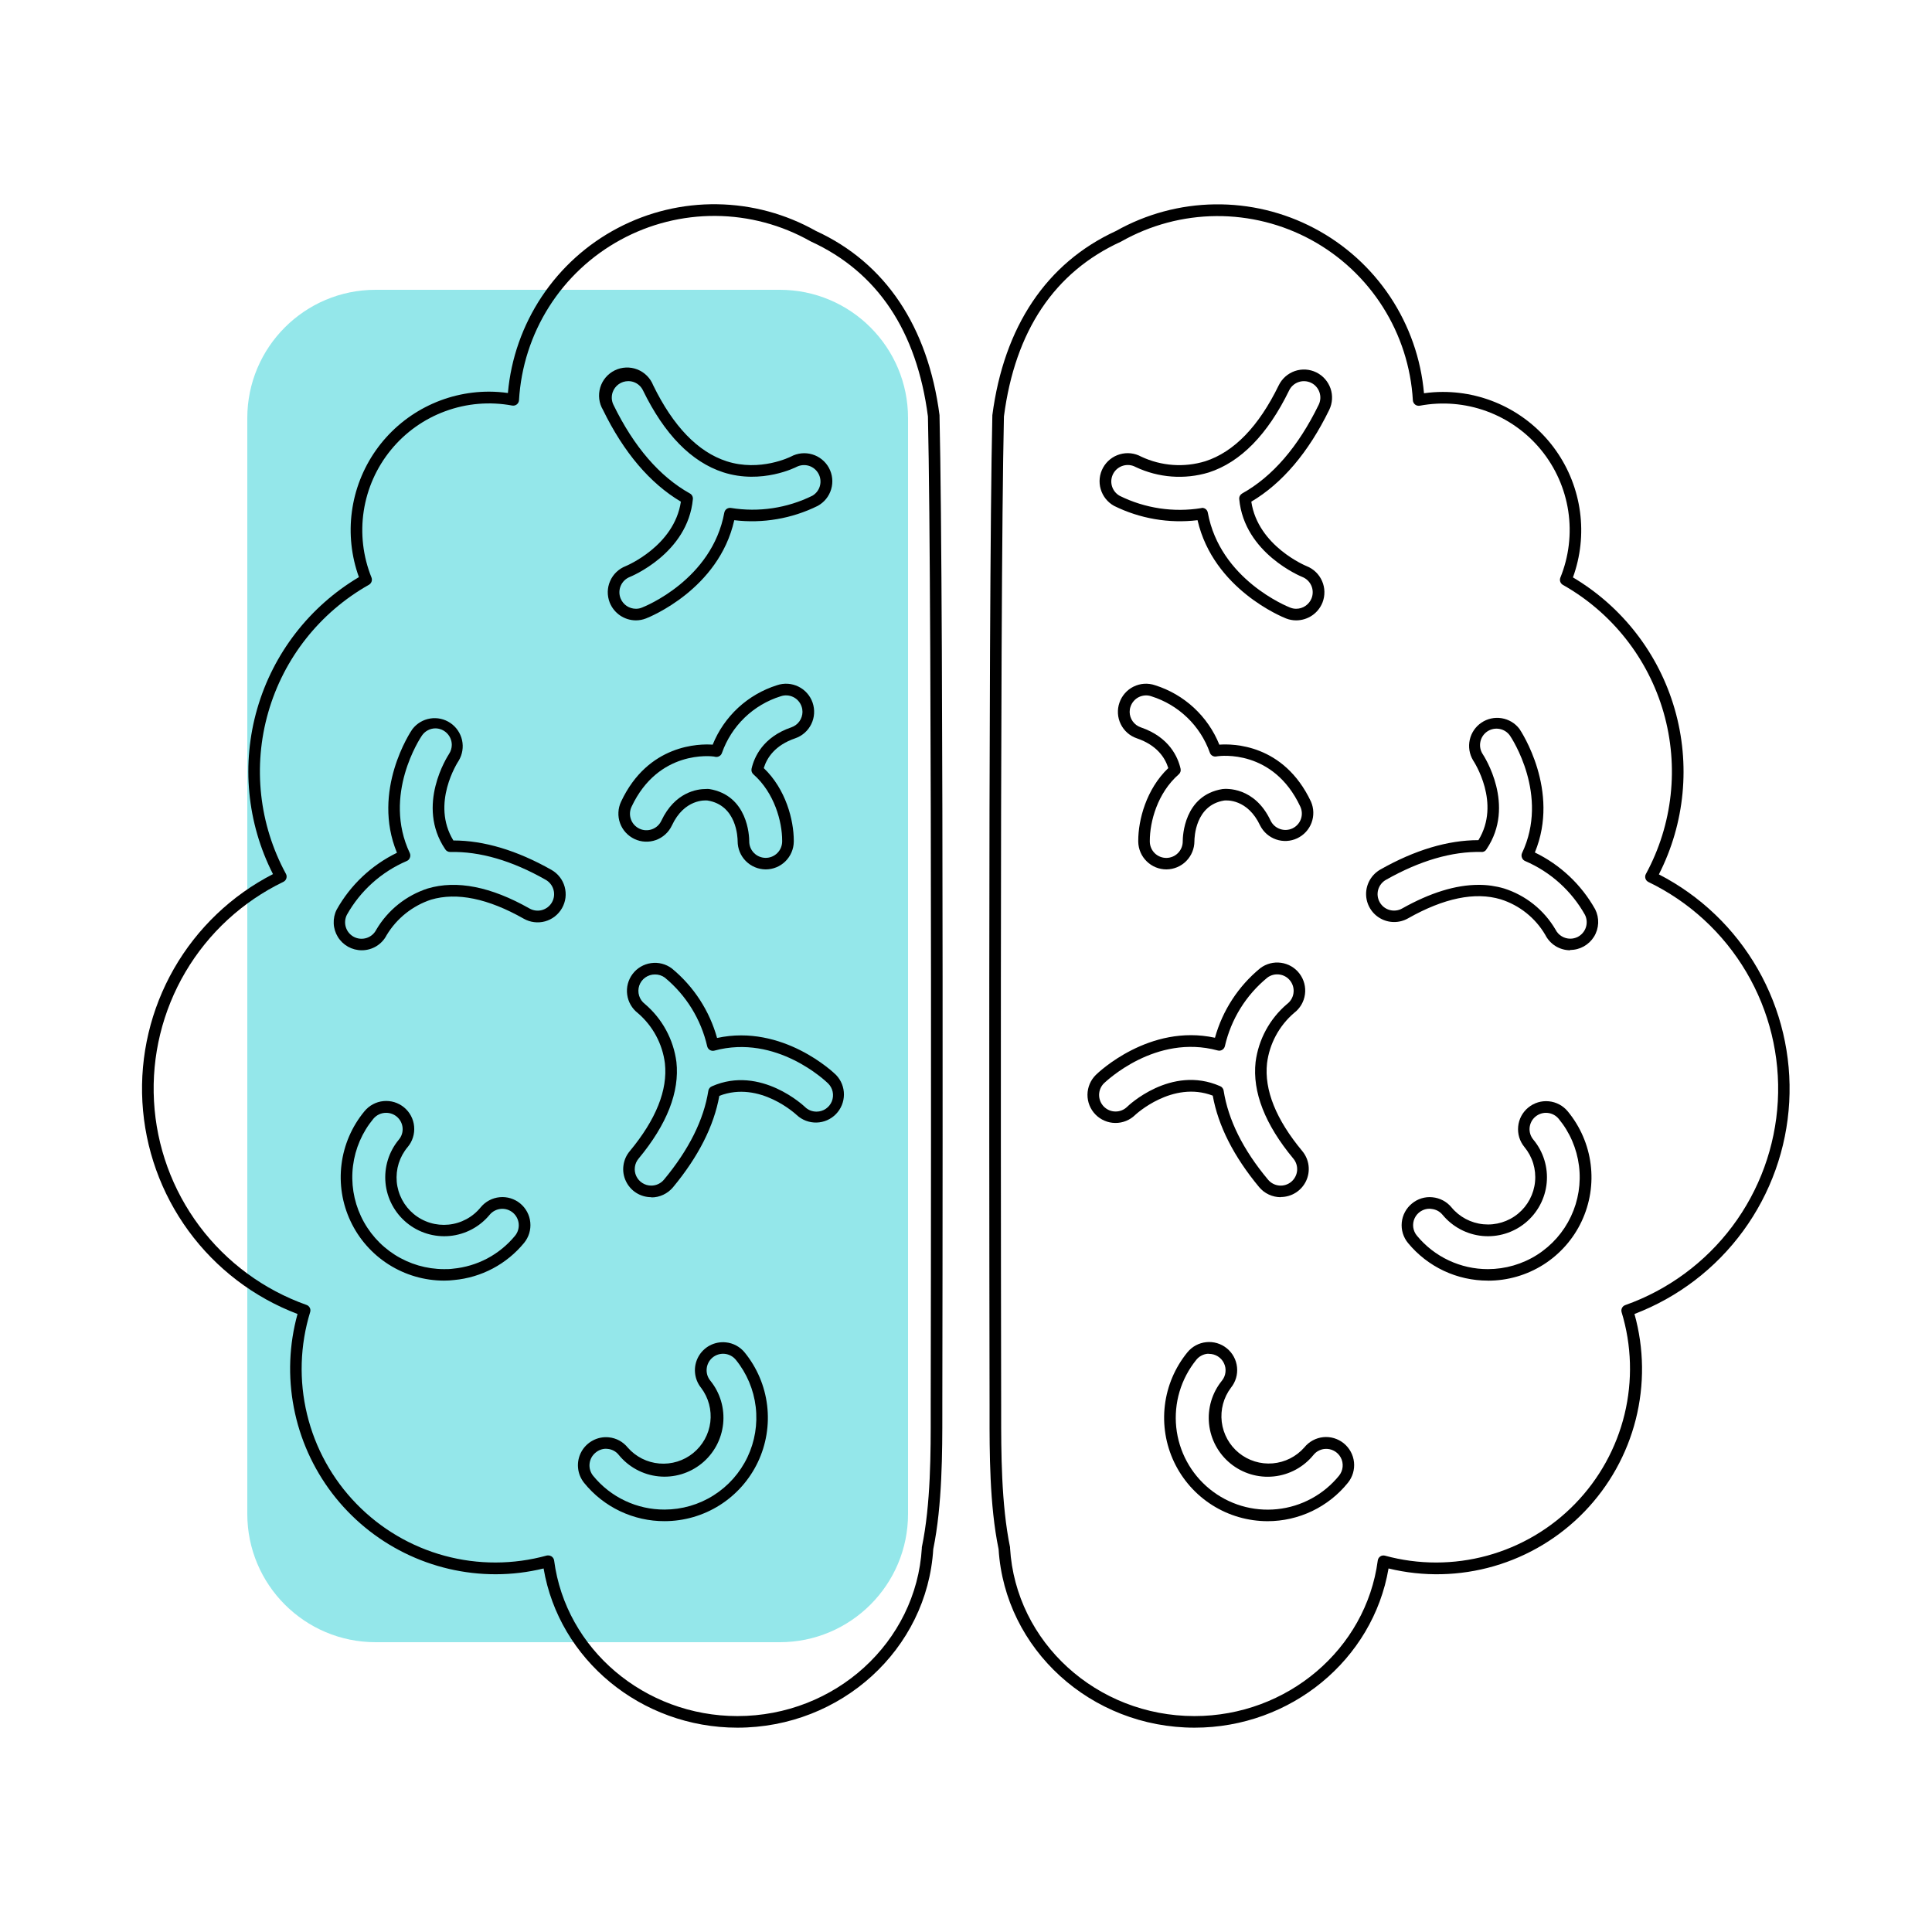
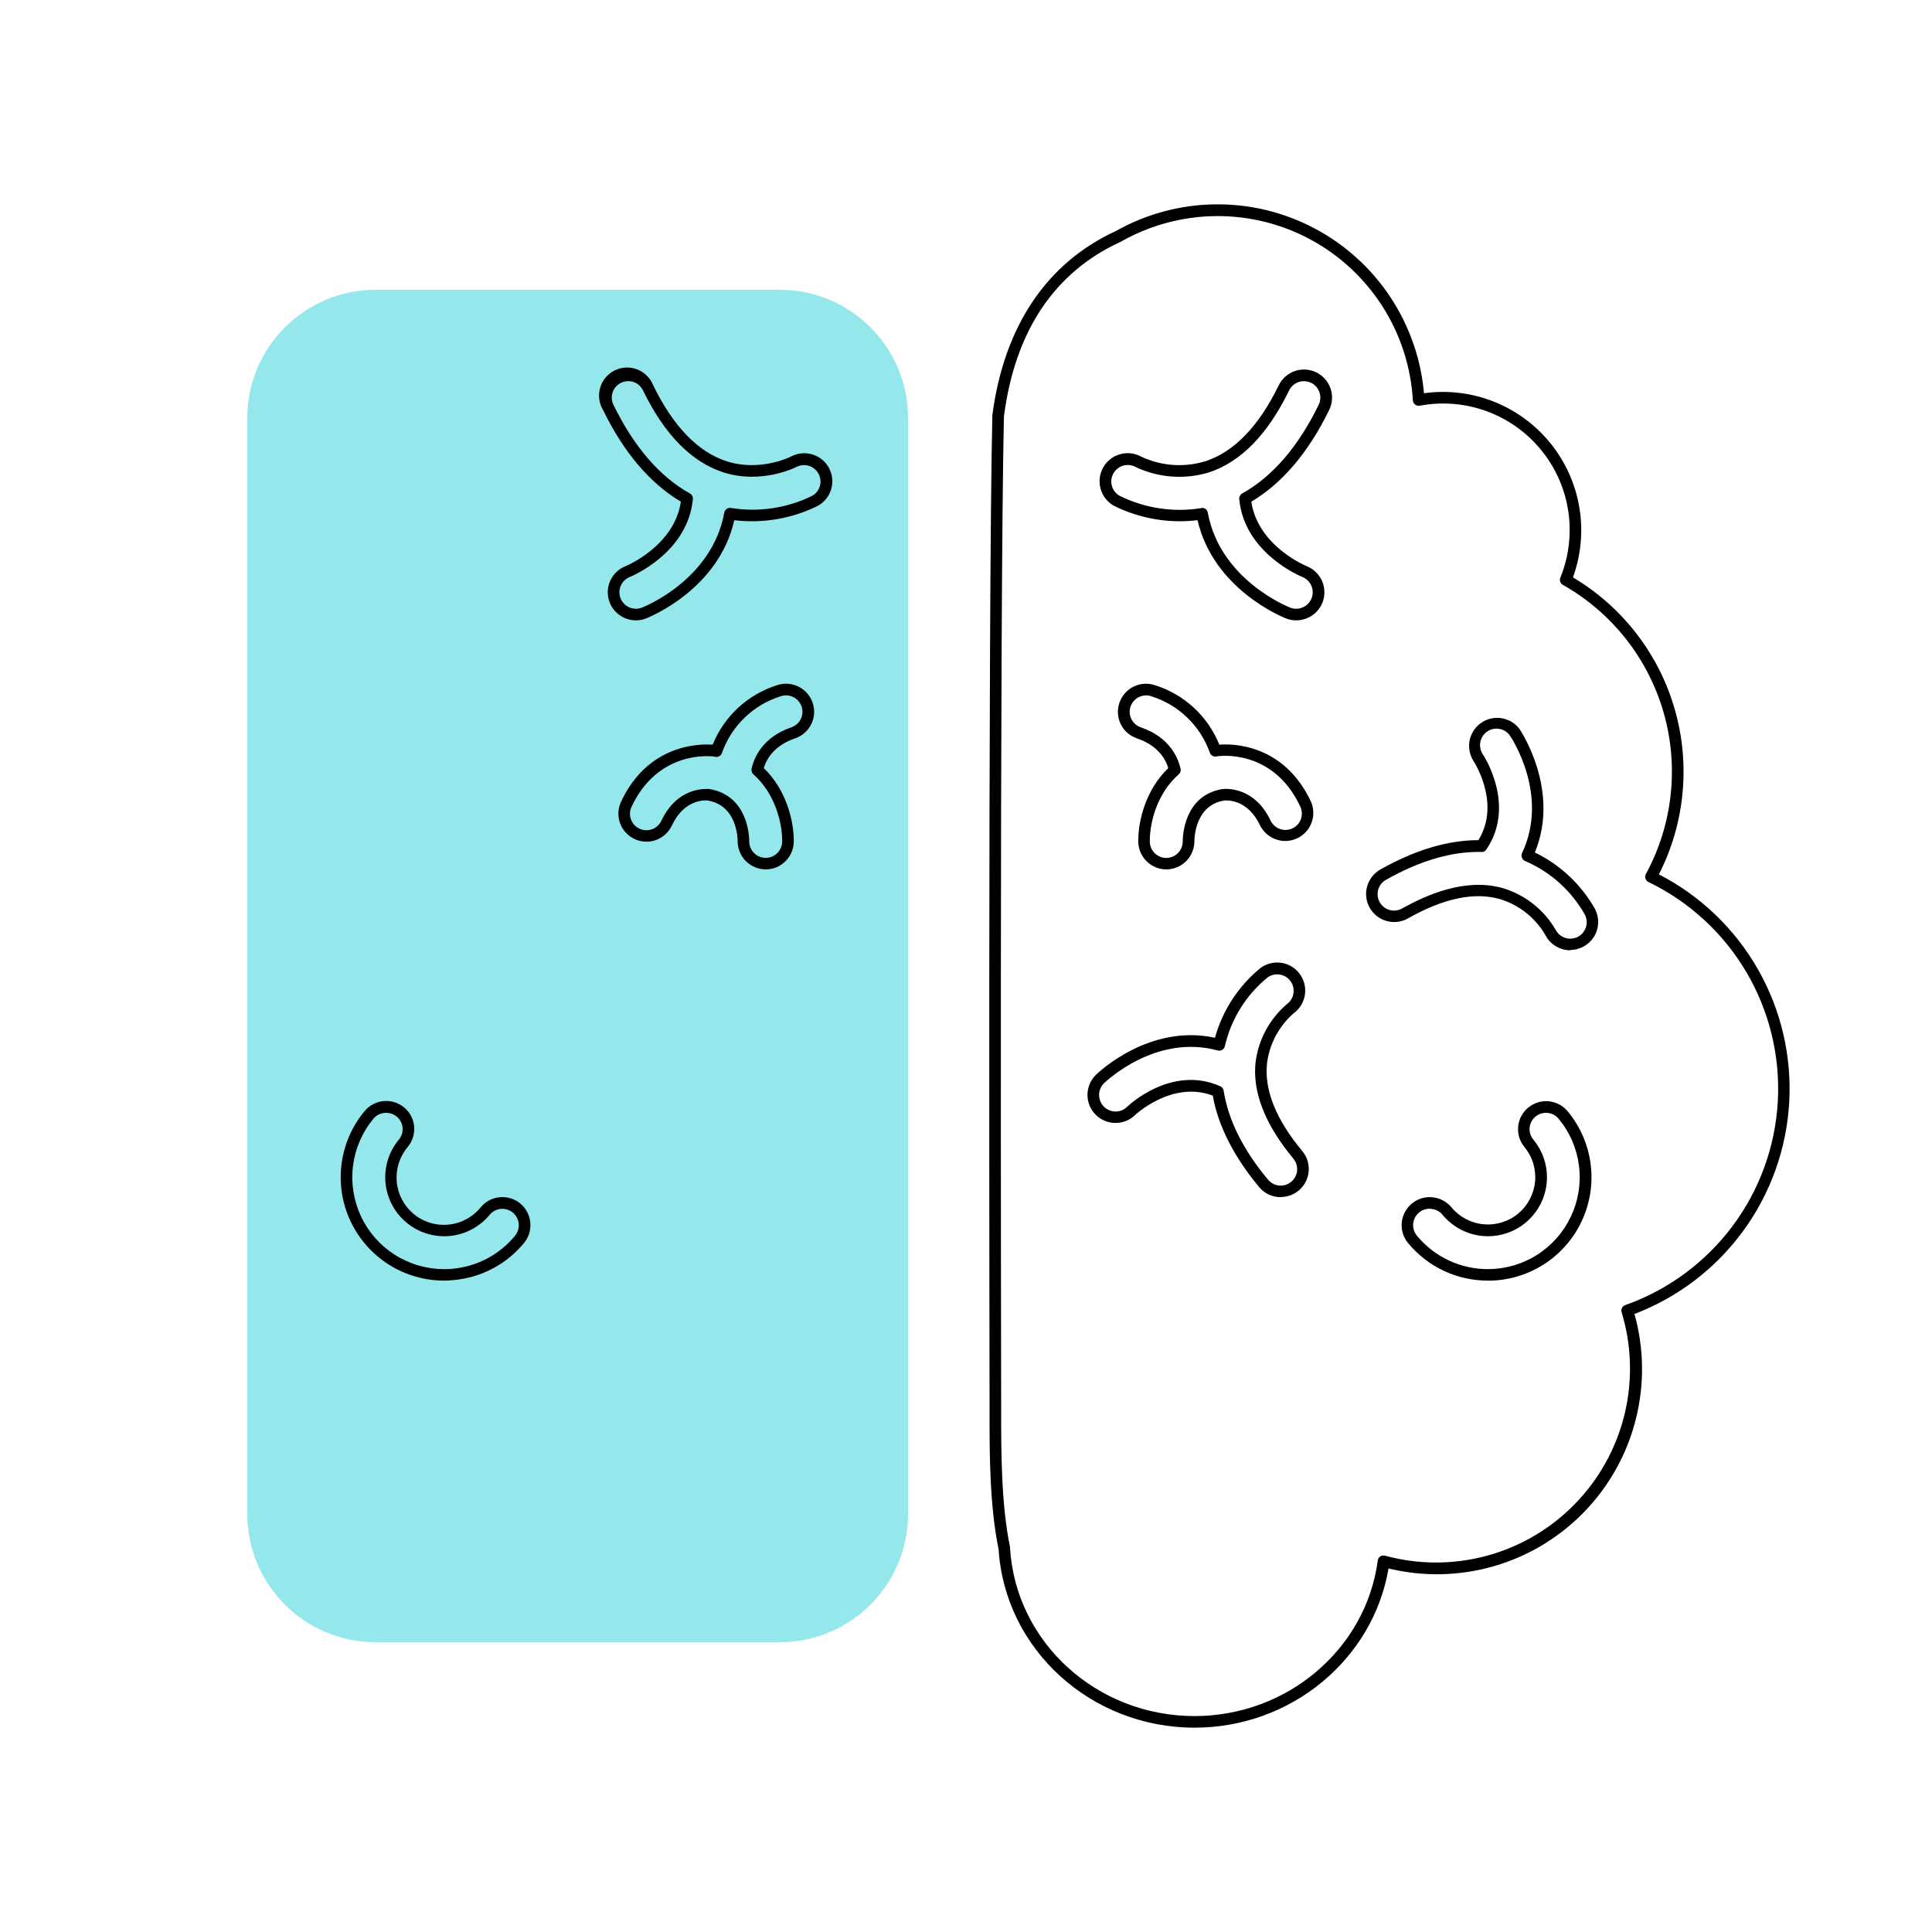
<svg xmlns="http://www.w3.org/2000/svg" width="71" height="71" viewBox="0 0 71 71" fill="none">
  <path d="M9.088 15.364L9.088 55.636C9.088 58.239 11.199 60.35 13.802 60.35H28.656C31.259 60.35 33.37 58.239 33.37 55.636V15.364C33.37 12.761 31.259 10.65 28.656 10.65H13.802C11.199 10.65 9.088 12.761 9.088 15.364Z" fill="#94E7EA" />
  <path d="M43.901 63.491C40.088 63.491 36.928 60.611 36.698 56.933C36.362 55.309 36.365 53.352 36.366 51.922V51.625C36.366 51.334 36.305 22.325 36.468 15.283C36.468 15.283 36.468 15.268 36.468 15.26C36.894 12.003 38.456 9.663 41.012 8.488C42.121 7.864 43.369 7.527 44.642 7.51C45.914 7.492 47.171 7.793 48.297 8.387C49.423 8.98 50.382 9.846 51.087 10.905C51.791 11.965 52.219 13.185 52.331 14.452C52.559 14.42 52.788 14.403 53.019 14.403C53.836 14.402 54.641 14.597 55.367 14.974C56.092 15.35 56.716 15.896 57.186 16.565C57.656 17.233 57.957 18.006 58.065 18.816C58.173 19.626 58.084 20.45 57.805 21.219C59.62 22.297 60.956 24.024 61.542 26.051C62.129 28.078 61.922 30.253 60.963 32.133C62.484 32.916 63.746 34.123 64.596 35.609C65.446 37.094 65.848 38.793 65.753 40.502C65.658 42.21 65.071 43.854 64.061 45.236C63.052 46.618 61.664 47.678 60.066 48.288C60.42 49.554 60.436 50.891 60.113 52.166C59.791 53.44 59.14 54.608 58.226 55.554C57.313 56.499 56.167 57.189 54.905 57.555C53.642 57.921 52.305 57.951 51.028 57.64C50.457 60.992 47.438 63.491 43.901 63.491ZM36.894 15.304C36.731 22.36 36.792 51.333 36.792 51.625V51.922C36.792 53.342 36.792 55.277 37.119 56.861C37.12 56.871 37.12 56.882 37.119 56.892C37.326 60.352 40.304 63.065 43.896 63.065C47.304 63.065 50.2 60.607 50.632 57.348C50.636 57.318 50.646 57.288 50.662 57.263C50.678 57.237 50.7 57.214 50.725 57.197C50.75 57.18 50.779 57.169 50.809 57.165C50.839 57.16 50.869 57.162 50.898 57.17C52.127 57.506 53.423 57.505 54.652 57.17C55.881 56.834 56.998 56.176 57.885 55.262C58.773 54.349 59.4 53.214 59.701 51.977C60.001 50.739 59.965 49.443 59.594 48.224C59.578 48.172 59.583 48.115 59.608 48.066C59.632 48.017 59.675 47.98 59.727 47.962C61.296 47.406 62.666 46.398 63.664 45.065C64.662 43.732 65.243 42.133 65.334 40.471C65.425 38.808 65.022 37.156 64.176 35.722C63.33 34.288 62.078 33.137 60.579 32.413C60.553 32.4 60.53 32.382 60.511 32.361C60.492 32.339 60.478 32.314 60.469 32.286C60.461 32.259 60.458 32.23 60.46 32.202C60.463 32.173 60.471 32.145 60.485 32.12C61.473 30.303 61.706 28.17 61.136 26.182C60.565 24.195 59.236 22.511 57.435 21.494C57.39 21.468 57.356 21.427 57.339 21.379C57.322 21.33 57.323 21.277 57.342 21.229C57.657 20.455 57.757 19.61 57.633 18.784C57.508 17.958 57.163 17.181 56.634 16.535C56.105 15.888 55.412 15.396 54.627 15.11C53.842 14.824 52.995 14.755 52.174 14.91C52.144 14.915 52.113 14.914 52.084 14.906C52.055 14.899 52.028 14.886 52.004 14.867C51.98 14.848 51.961 14.825 51.947 14.798C51.932 14.772 51.924 14.742 51.922 14.712C51.852 13.494 51.472 12.313 50.819 11.282C50.166 10.251 49.262 9.403 48.19 8.818C47.119 8.234 45.916 7.932 44.695 7.941C43.475 7.95 42.277 8.27 41.214 8.87L41.198 8.879C38.752 9.995 37.303 12.158 36.894 15.304Z" fill="black" />
-   <path d="M27.099 63.491C23.562 63.491 20.543 60.992 19.977 57.64C19.401 57.781 18.812 57.852 18.22 57.853C17.056 57.854 15.908 57.586 14.864 57.069C13.821 56.553 12.912 55.803 12.206 54.877C11.501 53.951 11.019 52.874 10.799 51.731C10.578 50.589 10.624 49.41 10.934 48.288C9.332 47.68 7.942 46.62 6.93 45.238C5.918 43.855 5.329 42.209 5.233 40.498C5.138 38.788 5.541 37.087 6.392 35.6C7.244 34.114 8.508 32.906 10.032 32.123C9.074 30.243 8.867 28.069 9.454 26.042C10.04 24.015 11.376 22.287 13.19 21.209C12.912 20.441 12.823 19.616 12.931 18.806C13.038 17.996 13.34 17.224 13.809 16.555C14.279 15.886 14.903 15.34 15.629 14.964C16.354 14.588 17.16 14.392 17.977 14.393C18.207 14.394 18.437 14.41 18.665 14.443C18.777 13.175 19.206 11.957 19.911 10.898C20.616 9.839 21.575 8.973 22.701 8.381C23.827 7.788 25.083 7.487 26.356 7.506C27.628 7.524 28.875 7.861 29.983 8.486C32.539 9.659 34.101 12 34.527 15.256C34.527 15.256 34.527 15.272 34.527 15.279C34.691 22.321 34.63 51.33 34.63 51.621V51.916C34.63 53.346 34.63 55.304 34.297 56.929C34.072 60.611 30.912 63.491 27.099 63.491ZM20.153 57.162C20.195 57.162 20.235 57.175 20.27 57.197C20.296 57.215 20.317 57.237 20.333 57.263C20.35 57.289 20.36 57.318 20.364 57.348C20.79 60.607 23.691 63.065 27.099 63.065C30.692 63.065 33.67 60.353 33.877 56.892C33.876 56.882 33.876 56.871 33.877 56.861C34.208 55.278 34.205 53.338 34.203 51.921V51.625C34.203 51.333 34.265 22.36 34.101 15.305C33.692 12.158 32.244 9.995 29.797 8.873L29.782 8.865C28.719 8.264 27.521 7.944 26.3 7.935C25.08 7.926 23.877 8.228 22.806 8.813C21.734 9.397 20.829 10.245 20.176 11.276C19.523 12.308 19.144 13.488 19.073 14.707C19.072 14.737 19.063 14.766 19.049 14.793C19.035 14.82 19.016 14.843 18.992 14.862C18.968 14.88 18.941 14.894 18.912 14.901C18.882 14.908 18.852 14.909 18.822 14.904C18.002 14.751 17.155 14.822 16.371 15.109C15.587 15.395 14.895 15.887 14.367 16.533C13.838 17.179 13.493 17.955 13.367 18.78C13.241 19.605 13.34 20.449 13.652 21.223C13.671 21.271 13.672 21.324 13.655 21.373C13.638 21.422 13.604 21.463 13.56 21.489C11.758 22.505 10.428 24.189 9.858 26.177C9.287 28.165 9.52 30.297 10.508 32.114C10.522 32.14 10.53 32.167 10.533 32.196C10.535 32.225 10.532 32.253 10.523 32.281C10.515 32.308 10.501 32.333 10.482 32.355C10.463 32.377 10.44 32.394 10.414 32.407C8.915 33.131 7.663 34.283 6.817 35.717C5.971 37.151 5.568 38.803 5.659 40.465C5.75 42.128 6.331 43.726 7.329 45.059C8.327 46.392 9.697 47.4 11.266 47.956C11.318 47.974 11.361 48.012 11.385 48.061C11.41 48.11 11.415 48.166 11.398 48.219C11.024 49.438 10.985 50.735 11.284 51.975C11.583 53.215 12.21 54.351 13.099 55.265C13.988 56.18 15.106 56.839 16.337 57.173C17.567 57.507 18.865 57.504 20.094 57.165C20.114 57.161 20.133 57.16 20.153 57.162V57.162Z" fill="black" />
-   <path d="M46.583 55.903C45.864 55.902 45.16 55.699 44.552 55.315C43.944 54.931 43.458 54.382 43.149 53.733C42.841 53.084 42.722 52.36 42.808 51.646C42.894 50.932 43.18 50.258 43.634 49.7C43.806 49.487 44.056 49.352 44.328 49.324C44.6 49.296 44.872 49.376 45.084 49.549C45.297 49.721 45.432 49.971 45.46 50.243C45.489 50.515 45.408 50.787 45.236 50.999C44.965 51.359 44.845 51.809 44.899 52.256C44.954 52.703 45.18 53.111 45.529 53.395C45.878 53.678 46.324 53.816 46.772 53.778C47.221 53.74 47.637 53.53 47.934 53.192C48.019 53.086 48.124 52.999 48.243 52.934C48.362 52.87 48.492 52.829 48.627 52.815C48.762 52.801 48.898 52.814 49.028 52.853C49.158 52.892 49.278 52.956 49.383 53.041V53.041C49.595 53.214 49.73 53.463 49.759 53.735C49.787 54.007 49.707 54.279 49.535 54.491C49.18 54.932 48.73 55.287 48.219 55.532C47.708 55.776 47.149 55.903 46.583 55.903V55.903ZM44.435 49.751C44.413 49.75 44.392 49.75 44.371 49.751C44.292 49.759 44.215 49.783 44.146 49.821C44.076 49.858 44.014 49.91 43.965 49.971C43.685 50.316 43.476 50.712 43.349 51.137C43.222 51.562 43.181 52.008 43.226 52.449C43.319 53.34 43.761 54.158 44.457 54.723C45.152 55.288 46.043 55.554 46.934 55.461C47.376 55.416 47.804 55.283 48.194 55.072C48.584 54.861 48.929 54.575 49.209 54.231C49.284 54.138 49.33 54.025 49.341 53.906C49.352 53.787 49.328 53.667 49.271 53.562C49.214 53.457 49.127 53.371 49.021 53.315C48.915 53.259 48.795 53.236 48.676 53.248C48.597 53.256 48.52 53.28 48.45 53.318C48.38 53.355 48.319 53.407 48.269 53.469C47.907 53.915 47.382 54.199 46.811 54.258C46.24 54.318 45.668 54.148 45.222 53.786C44.776 53.424 44.492 52.9 44.432 52.328C44.373 51.757 44.543 51.185 44.905 50.739C44.977 50.651 45.022 50.543 45.035 50.43C45.049 50.316 45.03 50.202 44.98 50.098C44.931 49.995 44.854 49.908 44.757 49.847C44.661 49.786 44.549 49.754 44.435 49.754V49.751Z" fill="black" />
  <path d="M54.68 47.062C54.119 47.063 53.565 46.94 53.057 46.701C52.55 46.462 52.102 46.114 51.745 45.681C51.658 45.577 51.594 45.456 51.554 45.327C51.514 45.197 51.501 45.061 51.514 44.926C51.527 44.791 51.567 44.66 51.631 44.541C51.695 44.421 51.782 44.316 51.887 44.23C51.991 44.143 52.111 44.078 52.241 44.038C52.371 43.998 52.507 43.985 52.642 43.999C52.914 44.025 53.165 44.157 53.34 44.368C53.633 44.723 54.056 44.947 54.515 44.991C54.974 45.035 55.432 44.895 55.788 44.602C55.964 44.457 56.11 44.278 56.217 44.076C56.324 43.874 56.391 43.653 56.412 43.426C56.434 43.198 56.411 42.969 56.344 42.75C56.277 42.532 56.167 42.329 56.022 42.153C55.936 42.048 55.871 41.928 55.831 41.798C55.792 41.668 55.779 41.532 55.792 41.398C55.805 41.263 55.844 41.132 55.908 41.012C55.972 40.893 56.059 40.787 56.164 40.701V40.701C56.269 40.615 56.389 40.551 56.519 40.511C56.648 40.472 56.784 40.459 56.919 40.472C57.054 40.485 57.184 40.525 57.304 40.588C57.423 40.652 57.529 40.739 57.615 40.843C58.074 41.399 58.366 42.074 58.456 42.789C58.547 43.504 58.431 44.23 58.124 44.883C57.818 45.535 57.331 46.086 56.723 46.473C56.114 46.859 55.408 47.064 54.687 47.064L54.68 47.062ZM52.54 44.42C52.424 44.419 52.311 44.451 52.213 44.513C52.115 44.575 52.037 44.663 51.988 44.768C51.939 44.872 51.921 44.989 51.936 45.104C51.952 45.218 51.999 45.326 52.074 45.414C52.391 45.798 52.79 46.108 53.24 46.319C53.691 46.531 54.183 46.641 54.681 46.64V46.64C55.321 46.639 55.948 46.457 56.488 46.114C57.028 45.77 57.46 45.281 57.732 44.702C58.005 44.123 58.107 43.478 58.027 42.843C57.947 42.209 57.689 41.609 57.281 41.116C57.179 40.992 57.032 40.914 56.872 40.899C56.713 40.883 56.553 40.932 56.429 41.034C56.368 41.084 56.317 41.146 56.28 41.216C56.243 41.287 56.22 41.364 56.212 41.443C56.205 41.522 56.214 41.602 56.238 41.678C56.263 41.755 56.302 41.825 56.354 41.886C56.72 42.329 56.895 42.899 56.84 43.471C56.785 44.043 56.505 44.569 56.062 44.935C55.619 45.301 55.049 45.475 54.477 45.421C53.905 45.366 53.379 45.086 53.013 44.643C52.962 44.582 52.9 44.531 52.83 44.494C52.76 44.457 52.683 44.435 52.604 44.427C52.583 44.423 52.562 44.421 52.54 44.42V44.42Z" fill="black" />
  <path d="M47.633 22.798C47.505 22.798 47.378 22.774 47.259 22.727C47.148 22.683 44.595 21.66 44.009 19.117C42.958 19.243 41.893 19.06 40.944 18.592V18.592C40.704 18.46 40.526 18.238 40.45 17.975C40.373 17.712 40.404 17.43 40.536 17.189C40.668 16.949 40.89 16.771 41.153 16.695C41.416 16.618 41.698 16.649 41.938 16.781C42.676 17.128 43.516 17.189 44.295 16.95C45.349 16.609 46.257 15.672 46.993 14.16C47.113 13.914 47.326 13.726 47.584 13.636C47.843 13.547 48.126 13.564 48.372 13.684C48.618 13.804 48.806 14.017 48.896 14.275C48.985 14.534 48.968 14.817 48.848 15.063C48.086 16.625 47.123 17.761 45.985 18.436C46.228 20.07 47.999 20.798 48.017 20.805C48.272 20.906 48.476 21.102 48.585 21.353C48.695 21.603 48.7 21.887 48.601 22.142C48.524 22.336 48.391 22.502 48.218 22.619C48.045 22.736 47.841 22.798 47.633 22.798V22.798ZM44.178 18.664C44.227 18.664 44.276 18.681 44.314 18.713C44.352 18.745 44.378 18.79 44.386 18.839C44.838 21.298 47.309 22.289 47.414 22.329C47.483 22.357 47.557 22.372 47.633 22.372C47.755 22.372 47.875 22.335 47.976 22.266C48.077 22.197 48.156 22.099 48.2 21.985C48.258 21.836 48.255 21.669 48.191 21.523C48.126 21.376 48.006 21.26 47.857 21.202C47.836 21.193 45.727 20.343 45.541 18.34C45.537 18.299 45.546 18.258 45.565 18.221C45.585 18.185 45.614 18.155 45.65 18.134C46.763 17.514 47.709 16.418 48.46 14.877C48.495 14.806 48.516 14.728 48.521 14.648C48.526 14.569 48.515 14.489 48.489 14.414C48.463 14.339 48.423 14.269 48.37 14.21C48.318 14.15 48.254 14.102 48.182 14.068C48.11 14.033 48.032 14.013 47.953 14.009C47.873 14.004 47.794 14.015 47.718 14.042C47.643 14.068 47.574 14.109 47.515 14.162C47.455 14.216 47.407 14.28 47.373 14.352C46.584 15.97 45.592 16.983 44.423 17.362C43.534 17.631 42.576 17.56 41.735 17.163C41.595 17.086 41.429 17.068 41.275 17.113C41.121 17.158 40.991 17.262 40.914 17.402C40.837 17.543 40.818 17.709 40.863 17.863C40.908 18.017 41.012 18.147 41.153 18.224C42.08 18.681 43.125 18.838 44.145 18.673C44.156 18.669 44.166 18.666 44.178 18.664V18.664Z" fill="black" />
  <path d="M57.707 34.922C57.516 34.922 57.329 34.869 57.166 34.769C57.004 34.668 56.873 34.525 56.787 34.354C56.422 33.732 55.839 33.267 55.151 33.05C54.206 32.766 53.058 33.006 51.743 33.75C51.587 33.839 51.409 33.885 51.229 33.884C51.049 33.883 50.872 33.835 50.716 33.744C50.56 33.654 50.431 33.524 50.341 33.368C50.251 33.212 50.203 33.035 50.203 32.854C50.203 32.672 50.252 32.492 50.344 32.334C50.436 32.176 50.568 32.046 50.727 31.955C51.993 31.238 53.206 30.875 54.332 30.875C55.164 29.516 54.176 28.003 54.133 27.938C53.999 27.712 53.956 27.444 54.013 27.187C54.07 26.93 54.223 26.705 54.441 26.558C54.659 26.41 54.925 26.352 55.184 26.394C55.444 26.436 55.677 26.575 55.837 26.784C55.9 26.877 57.344 29.056 56.405 31.328C57.341 31.781 58.114 32.51 58.622 33.416V33.416C58.701 33.574 58.739 33.748 58.732 33.924C58.724 34.1 58.672 34.271 58.58 34.421C58.487 34.571 58.358 34.694 58.204 34.78C58.051 34.866 57.878 34.911 57.702 34.91L57.707 34.922ZM54.336 32.518C54.653 32.516 54.968 32.561 55.272 32.65C56.069 32.903 56.743 33.442 57.165 34.163C57.216 34.264 57.293 34.348 57.389 34.406C57.485 34.465 57.595 34.496 57.707 34.496C57.801 34.496 57.894 34.474 57.979 34.432C58.121 34.359 58.23 34.233 58.28 34.081C58.33 33.929 58.318 33.763 58.247 33.62C57.752 32.737 56.979 32.042 56.049 31.643C56.022 31.632 55.998 31.616 55.978 31.595C55.958 31.574 55.942 31.549 55.932 31.522C55.921 31.496 55.915 31.467 55.915 31.439C55.915 31.41 55.921 31.381 55.932 31.355C56.945 29.225 55.549 27.119 55.488 27.031C55.396 26.902 55.258 26.814 55.102 26.787C54.947 26.759 54.786 26.793 54.656 26.881C54.525 26.97 54.434 27.106 54.403 27.261C54.371 27.416 54.401 27.577 54.487 27.71C54.536 27.785 55.717 29.593 54.629 31.208C54.611 31.242 54.584 31.269 54.551 31.287C54.518 31.305 54.48 31.313 54.443 31.309C53.358 31.284 52.179 31.629 50.934 32.333C50.864 32.372 50.803 32.424 50.754 32.487C50.705 32.549 50.669 32.621 50.647 32.698C50.626 32.775 50.62 32.855 50.63 32.934C50.64 33.013 50.666 33.089 50.705 33.158C50.744 33.227 50.797 33.288 50.859 33.337C50.922 33.386 50.994 33.421 51.07 33.442C51.147 33.463 51.227 33.469 51.306 33.459C51.385 33.45 51.461 33.425 51.53 33.385C52.556 32.809 53.494 32.518 54.336 32.518Z" fill="black" />
  <path d="M47.066 43.996C46.914 43.996 46.765 43.963 46.628 43.899C46.49 43.835 46.369 43.742 46.272 43.625C45.341 42.503 44.767 41.374 44.568 40.264C43.081 39.696 41.728 40.965 41.717 40.974C41.62 41.069 41.505 41.144 41.38 41.194C41.254 41.244 41.12 41.27 40.984 41.268C40.849 41.267 40.715 41.239 40.59 41.185C40.466 41.132 40.353 41.055 40.258 40.958C40.164 40.862 40.089 40.747 40.038 40.621C39.988 40.496 39.963 40.361 39.964 40.226C39.966 40.09 39.994 39.957 40.047 39.832C40.1 39.708 40.177 39.595 40.274 39.5C40.355 39.42 42.235 37.614 44.649 38.137C44.928 37.134 45.509 36.241 46.313 35.581C46.531 35.416 46.806 35.344 47.077 35.382C47.348 35.419 47.593 35.563 47.757 35.781C47.922 35.999 47.994 36.274 47.956 36.545C47.919 36.815 47.775 37.06 47.557 37.225C47.008 37.696 46.654 38.354 46.563 39.071C46.455 40.052 46.891 41.139 47.857 42.3C47.983 42.451 48.063 42.634 48.088 42.828C48.113 43.023 48.082 43.22 47.999 43.398C47.916 43.575 47.784 43.725 47.618 43.83C47.453 43.935 47.261 43.99 47.065 43.99L47.066 43.996ZM44.837 39.915C44.871 39.928 44.901 39.951 44.924 39.98C44.947 40.008 44.963 40.043 44.968 40.079C45.136 41.15 45.678 42.251 46.6 43.352C46.703 43.476 46.85 43.553 47.01 43.568C47.17 43.583 47.329 43.533 47.452 43.431C47.575 43.328 47.653 43.181 47.668 43.021C47.682 42.861 47.633 42.702 47.53 42.579C46.488 41.325 46.021 40.13 46.142 39.029C46.249 38.2 46.66 37.441 47.296 36.899C47.425 36.803 47.511 36.66 47.534 36.502C47.558 36.343 47.518 36.181 47.422 36.052C47.327 35.923 47.184 35.837 47.025 35.814C46.867 35.79 46.705 35.83 46.576 35.926C45.79 36.569 45.241 37.455 45.014 38.445C45.008 38.473 44.996 38.5 44.979 38.523C44.962 38.546 44.941 38.566 44.916 38.581C44.891 38.596 44.864 38.606 44.835 38.61C44.807 38.614 44.778 38.612 44.75 38.604C42.467 37.986 40.649 39.74 40.572 39.808C40.515 39.864 40.47 39.931 40.439 40.004C40.408 40.078 40.392 40.156 40.391 40.236C40.391 40.316 40.406 40.395 40.436 40.469C40.466 40.542 40.51 40.61 40.566 40.667C40.622 40.723 40.688 40.769 40.762 40.8C40.835 40.831 40.914 40.847 40.994 40.847C41.073 40.848 41.152 40.833 41.226 40.803C41.3 40.773 41.367 40.729 41.424 40.673C41.436 40.659 43.026 39.12 44.837 39.915Z" fill="black" />
  <path d="M42.867 31.95C42.596 31.951 42.335 31.845 42.141 31.654C41.947 31.465 41.835 31.206 41.83 30.934V30.895C41.83 30.138 42.121 29.003 42.934 28.227C42.816 27.846 42.518 27.386 41.779 27.133C41.651 27.09 41.532 27.021 41.431 26.932C41.329 26.842 41.246 26.733 41.187 26.612C41.127 26.49 41.092 26.358 41.084 26.223C41.076 26.087 41.094 25.952 41.139 25.824C41.183 25.696 41.251 25.578 41.341 25.476C41.43 25.374 41.539 25.291 41.66 25.232C41.782 25.172 41.914 25.137 42.049 25.128C42.184 25.12 42.32 25.138 42.448 25.182C42.979 25.349 43.465 25.631 43.874 26.009C44.282 26.387 44.602 26.85 44.81 27.366C45.294 27.329 47.175 27.333 48.178 29.46C48.285 29.707 48.292 29.985 48.198 30.237C48.103 30.488 47.914 30.693 47.671 30.807C47.428 30.922 47.15 30.937 46.896 30.849C46.642 30.762 46.432 30.579 46.31 30.339C45.848 29.354 45.074 29.409 44.987 29.419C43.925 29.591 43.894 30.781 43.894 30.916C43.893 31.189 43.785 31.45 43.593 31.644C43.401 31.838 43.14 31.948 42.867 31.95ZM42.255 30.895V30.93C42.257 31.091 42.322 31.244 42.437 31.356C42.552 31.468 42.707 31.53 42.867 31.528C43.027 31.526 43.181 31.461 43.293 31.346C43.405 31.231 43.467 31.076 43.465 30.916C43.465 30.743 43.506 29.226 44.927 28.997C45.054 28.983 46.103 28.904 46.694 30.158C46.764 30.302 46.887 30.412 47.038 30.465C47.189 30.519 47.355 30.51 47.499 30.442C47.571 30.407 47.635 30.36 47.688 30.3C47.741 30.242 47.782 30.173 47.808 30.098C47.834 30.023 47.846 29.944 47.841 29.865C47.837 29.786 47.817 29.708 47.783 29.637C46.789 27.519 44.837 27.781 44.754 27.791L44.702 27.799C44.651 27.809 44.599 27.8 44.554 27.774C44.51 27.748 44.476 27.706 44.46 27.657C44.287 27.17 44.004 26.73 43.631 26.371C43.259 26.012 42.809 25.745 42.316 25.59C42.241 25.563 42.161 25.552 42.082 25.557C42.003 25.562 41.925 25.582 41.853 25.617C41.782 25.652 41.718 25.701 41.666 25.761C41.613 25.821 41.573 25.89 41.548 25.966C41.525 26.029 41.514 26.095 41.514 26.162C41.515 26.287 41.555 26.41 41.628 26.511C41.702 26.613 41.805 26.689 41.924 26.73C42.978 27.09 43.292 27.837 43.385 28.249C43.394 28.287 43.393 28.326 43.381 28.362C43.369 28.399 43.348 28.431 43.319 28.456C42.532 29.144 42.255 30.2 42.255 30.899V30.895Z" fill="black" />
-   <path d="M24.424 55.902C23.858 55.904 23.298 55.778 22.786 55.535C22.275 55.292 21.824 54.937 21.468 54.497C21.34 54.338 21.261 54.145 21.243 53.942C21.224 53.739 21.266 53.536 21.363 53.356C21.46 53.177 21.608 53.031 21.788 52.936C21.968 52.84 22.172 52.8 22.375 52.821C22.51 52.834 22.641 52.875 22.76 52.939C22.879 53.004 22.984 53.092 23.069 53.197C23.366 53.536 23.782 53.746 24.231 53.783C24.679 53.821 25.125 53.684 25.474 53.4C25.823 53.116 26.049 52.708 26.104 52.262C26.158 51.815 26.038 51.364 25.767 51.005C25.639 50.846 25.561 50.654 25.542 50.451C25.523 50.248 25.565 50.044 25.662 49.865C25.759 49.686 25.907 49.539 26.087 49.444C26.268 49.349 26.472 49.31 26.675 49.331C26.809 49.344 26.94 49.384 27.059 49.449C27.178 49.513 27.284 49.6 27.369 49.706C27.821 50.263 28.107 50.937 28.192 51.65C28.277 52.362 28.159 53.084 27.851 53.733C27.543 54.381 27.057 54.929 26.451 55.313C25.845 55.697 25.142 55.901 24.424 55.902V55.902ZM22.268 53.241C22.129 53.242 21.994 53.293 21.888 53.383C21.826 53.433 21.774 53.495 21.736 53.565C21.698 53.635 21.675 53.712 21.666 53.791C21.658 53.87 21.665 53.95 21.688 54.026C21.711 54.102 21.748 54.174 21.798 54.235C22.116 54.625 22.516 54.939 22.971 55.153C23.425 55.368 23.922 55.478 24.424 55.476V55.476C25.061 55.475 25.686 55.294 26.224 54.953C26.763 54.612 27.194 54.126 27.468 53.551C27.742 52.975 27.847 52.334 27.772 51.701C27.697 51.068 27.444 50.469 27.043 49.974C26.941 49.849 26.795 49.77 26.635 49.753C26.476 49.737 26.316 49.784 26.191 49.885C26.067 49.986 25.987 50.133 25.971 50.292C25.954 50.452 26.001 50.612 26.102 50.736C26.282 50.957 26.416 51.211 26.497 51.484C26.578 51.757 26.604 52.043 26.575 52.325C26.545 52.608 26.46 52.883 26.325 53.133C26.189 53.383 26.006 53.604 25.785 53.783C25.564 53.962 25.31 54.096 25.038 54.177C24.765 54.258 24.479 54.285 24.196 54.255C23.913 54.226 23.639 54.141 23.389 54.005C23.139 53.87 22.918 53.687 22.738 53.466C22.689 53.404 22.627 53.352 22.557 53.314C22.487 53.277 22.41 53.253 22.331 53.246C22.308 53.242 22.285 53.241 22.261 53.241H22.268Z" fill="black" />
  <path d="M16.316 47.062C15.595 47.061 14.89 46.855 14.282 46.468C13.674 46.082 13.188 45.53 12.882 44.878C12.575 44.226 12.46 43.5 12.551 42.785C12.641 42.07 12.933 41.396 13.392 40.84C13.478 40.735 13.584 40.647 13.703 40.583C13.823 40.518 13.955 40.478 14.09 40.465C14.225 40.451 14.362 40.465 14.492 40.504C14.622 40.544 14.743 40.609 14.848 40.695C14.953 40.782 15.04 40.888 15.104 41.008C15.167 41.129 15.207 41.261 15.219 41.396C15.231 41.532 15.217 41.668 15.176 41.798C15.136 41.928 15.07 42.048 14.982 42.153C14.834 42.328 14.723 42.532 14.653 42.751C14.585 42.97 14.56 43.201 14.58 43.43C14.601 43.659 14.667 43.882 14.774 44.085C14.881 44.288 15.028 44.468 15.205 44.615C15.382 44.761 15.587 44.871 15.807 44.938C16.027 45.005 16.258 45.027 16.486 45.004C16.715 44.981 16.937 44.913 17.139 44.804C17.342 44.695 17.52 44.547 17.665 44.368C17.839 44.157 18.09 44.023 18.362 43.997C18.634 43.97 18.906 44.053 19.117 44.226L18.976 44.389L19.117 44.226C19.328 44.4 19.462 44.65 19.488 44.922C19.515 45.194 19.433 45.466 19.259 45.677C18.942 46.063 18.552 46.382 18.111 46.616C17.67 46.85 17.186 46.994 16.689 47.04C16.563 47.056 16.438 47.062 16.316 47.062ZM14.187 40.896C14.098 40.896 14.01 40.915 13.929 40.953C13.848 40.992 13.777 41.047 13.72 41.116C13.312 41.609 13.053 42.208 12.973 42.843C12.893 43.477 12.995 44.122 13.267 44.701C13.539 45.28 13.97 45.77 14.51 46.113C15.05 46.456 15.676 46.639 16.316 46.64C16.425 46.64 16.536 46.64 16.644 46.624C17.085 46.583 17.515 46.455 17.907 46.248C18.298 46.04 18.645 45.757 18.927 45.414C19.029 45.29 19.077 45.131 19.062 44.972C19.047 44.812 18.969 44.665 18.846 44.562V44.562C18.785 44.512 18.714 44.474 18.638 44.45C18.562 44.427 18.483 44.419 18.404 44.426C18.324 44.434 18.247 44.457 18.177 44.494C18.107 44.531 18.045 44.582 17.994 44.643C17.629 45.086 17.102 45.366 16.53 45.421C15.958 45.475 15.388 45.301 14.945 44.935C14.502 44.569 14.222 44.043 14.167 43.471C14.113 42.899 14.287 42.329 14.653 41.886C14.705 41.825 14.745 41.755 14.769 41.679C14.793 41.603 14.802 41.523 14.795 41.444C14.781 41.293 14.711 41.153 14.598 41.051C14.486 40.95 14.339 40.894 14.187 40.896Z" fill="black" />
  <path d="M23.367 22.798C23.16 22.797 22.958 22.734 22.786 22.617C22.615 22.5 22.483 22.335 22.406 22.142C22.357 22.016 22.333 21.881 22.335 21.746C22.338 21.61 22.367 21.477 22.422 21.353C22.476 21.229 22.554 21.116 22.652 21.023C22.75 20.929 22.865 20.855 22.991 20.806C23.008 20.799 24.779 20.07 25.022 18.436C23.886 17.761 22.922 16.628 22.159 15.063C22.086 14.941 22.04 14.805 22.022 14.663C22.005 14.522 22.017 14.379 22.058 14.242C22.098 14.106 22.167 13.979 22.259 13.87C22.351 13.762 22.465 13.673 22.592 13.611C22.72 13.548 22.86 13.513 23.002 13.507C23.144 13.501 23.286 13.524 23.419 13.576C23.552 13.628 23.672 13.706 23.773 13.807C23.874 13.907 23.953 14.028 24.005 14.16C24.742 15.67 25.649 16.61 26.703 16.951C27.933 17.349 29.053 16.786 29.065 16.78C29.305 16.65 29.587 16.62 29.849 16.698C29.979 16.736 30.1 16.8 30.205 16.885C30.311 16.97 30.398 17.075 30.463 17.194C30.527 17.313 30.568 17.444 30.582 17.578C30.596 17.713 30.584 17.849 30.545 17.979C30.507 18.108 30.443 18.23 30.358 18.335C30.273 18.44 30.168 18.527 30.049 18.592C29.1 19.061 28.035 19.243 26.984 19.117C26.412 21.661 23.856 22.683 23.741 22.727C23.622 22.774 23.495 22.798 23.367 22.798ZM23.084 14.007C22.958 14.008 22.836 14.047 22.735 14.12C22.633 14.193 22.556 14.296 22.515 14.414C22.489 14.489 22.479 14.569 22.483 14.649C22.488 14.728 22.509 14.806 22.544 14.877C23.295 16.418 24.241 17.514 25.354 18.135C25.39 18.155 25.42 18.185 25.439 18.222C25.458 18.258 25.467 18.299 25.463 18.341C25.276 20.343 23.169 21.193 23.147 21.202C22.998 21.261 22.878 21.376 22.814 21.523C22.749 21.67 22.746 21.836 22.804 21.986C22.849 22.1 22.927 22.198 23.028 22.267C23.13 22.335 23.249 22.372 23.372 22.372C23.447 22.372 23.521 22.358 23.59 22.329C23.696 22.29 26.166 21.299 26.618 18.839C26.628 18.784 26.659 18.735 26.704 18.703C26.75 18.671 26.807 18.658 26.862 18.667C27.882 18.832 28.928 18.675 29.854 18.218C29.99 18.139 30.089 18.01 30.131 17.859C30.173 17.707 30.154 17.546 30.079 17.408C30.004 17.27 29.878 17.166 29.729 17.119C29.579 17.073 29.416 17.086 29.276 17.156C29.261 17.165 27.998 17.814 26.578 17.357C25.41 16.977 24.417 15.965 23.629 14.346C23.56 14.203 23.438 14.093 23.288 14.04C23.223 14.017 23.154 14.006 23.085 14.007H23.084Z" fill="black" />
-   <path d="M13.293 34.922C13.117 34.922 12.944 34.877 12.79 34.791C12.637 34.705 12.508 34.582 12.416 34.432C12.324 34.282 12.271 34.111 12.264 33.936C12.256 33.76 12.293 33.585 12.373 33.428C12.88 32.522 13.653 31.793 14.588 31.339C13.645 29.056 15.09 26.885 15.156 26.795C15.316 26.587 15.549 26.447 15.809 26.405C16.068 26.363 16.334 26.422 16.552 26.57C16.769 26.717 16.922 26.942 16.98 27.199C17.037 27.455 16.994 27.724 16.86 27.95C16.817 28.015 15.832 29.529 16.661 30.887C17.785 30.887 18.998 31.25 20.265 31.967C20.383 32.034 20.487 32.123 20.57 32.23C20.654 32.336 20.715 32.459 20.751 32.589C20.787 32.72 20.797 32.856 20.781 32.991C20.764 33.125 20.721 33.255 20.654 33.373C20.587 33.491 20.498 33.594 20.391 33.678C20.284 33.761 20.162 33.823 20.032 33.859C19.901 33.895 19.765 33.905 19.63 33.888C19.496 33.872 19.366 33.829 19.248 33.762C17.935 33.018 16.789 32.782 15.84 33.062C15.159 33.288 14.581 33.749 14.21 34.364C14.124 34.533 13.992 34.674 13.83 34.773C13.668 34.871 13.482 34.923 13.293 34.922V34.922ZM16.006 26.767C15.908 26.767 15.81 26.79 15.723 26.837C15.636 26.883 15.562 26.949 15.506 27.031C15.445 27.119 14.048 29.218 15.062 31.355C15.073 31.382 15.079 31.41 15.079 31.439C15.079 31.468 15.073 31.496 15.062 31.523C15.052 31.55 15.037 31.575 15.017 31.595C14.996 31.616 14.972 31.632 14.945 31.643C14.015 32.042 13.242 32.737 12.747 33.62C12.675 33.763 12.662 33.929 12.712 34.082C12.761 34.234 12.87 34.361 13.013 34.434C13.156 34.506 13.322 34.519 13.475 34.469C13.627 34.42 13.754 34.311 13.827 34.168C14.251 33.447 14.926 32.907 15.722 32.65C16.784 32.336 18.041 32.583 19.46 33.387C19.529 33.426 19.605 33.451 19.684 33.461C19.763 33.471 19.843 33.465 19.92 33.444C19.996 33.422 20.068 33.386 20.131 33.337C20.193 33.288 20.246 33.228 20.285 33.158C20.324 33.089 20.349 33.013 20.359 32.934C20.368 32.855 20.363 32.775 20.341 32.699C20.32 32.622 20.284 32.55 20.235 32.488C20.186 32.425 20.125 32.373 20.056 32.333V32.333C18.809 31.623 17.629 31.285 16.547 31.31C16.509 31.311 16.472 31.302 16.438 31.283C16.405 31.265 16.377 31.238 16.358 31.204C15.274 29.596 16.452 27.785 16.5 27.71C16.567 27.61 16.602 27.493 16.603 27.373C16.603 27.213 16.539 27.059 16.426 26.946C16.313 26.832 16.16 26.768 15.999 26.767H16.006Z" fill="black" />
-   <path d="M23.934 43.996C23.738 43.996 23.546 43.941 23.38 43.836C23.215 43.731 23.083 43.581 23 43.403C22.916 43.226 22.885 43.028 22.911 42.834C22.936 42.639 23.016 42.456 23.142 42.306C24.107 41.144 24.543 40.058 24.435 39.077C24.345 38.359 23.99 37.702 23.441 37.231C23.226 37.065 23.085 36.821 23.049 36.552C23.012 36.283 23.084 36.011 23.247 35.794C23.411 35.576 23.655 35.432 23.926 35.394C24.196 35.355 24.471 35.426 24.689 35.589C25.493 36.251 26.073 37.143 26.352 38.145C28.766 37.623 30.648 39.423 30.729 39.508C30.914 39.702 31.016 39.96 31.014 40.228C31.012 40.496 30.907 40.752 30.719 40.944C30.532 41.135 30.278 41.246 30.01 41.253C29.742 41.26 29.482 41.163 29.285 40.982C29.272 40.97 27.922 39.694 26.435 40.272C26.236 41.383 25.662 42.512 24.731 43.634C24.634 43.75 24.512 43.843 24.375 43.907C24.238 43.972 24.088 44.005 23.937 44.004L23.934 43.996ZM24.069 35.811C23.942 35.81 23.818 35.849 23.715 35.922C23.611 35.995 23.533 36.1 23.492 36.22C23.452 36.34 23.45 36.47 23.487 36.591C23.524 36.713 23.599 36.819 23.7 36.896C24.337 37.438 24.749 38.197 24.858 39.026C24.979 40.125 24.512 41.319 23.47 42.576C23.395 42.664 23.347 42.771 23.332 42.886C23.316 43 23.334 43.117 23.383 43.222C23.432 43.326 23.51 43.415 23.608 43.476C23.705 43.538 23.819 43.571 23.934 43.57C24.023 43.57 24.111 43.551 24.191 43.513C24.272 43.475 24.343 43.421 24.4 43.352C25.316 42.251 25.864 41.15 26.031 40.086C26.037 40.049 26.052 40.014 26.076 39.985C26.099 39.956 26.13 39.934 26.165 39.92C27.958 39.132 29.564 40.663 29.58 40.678C29.636 40.734 29.703 40.778 29.776 40.808C29.849 40.837 29.927 40.852 30.006 40.852H30.013C30.133 40.851 30.25 40.814 30.349 40.747C30.448 40.679 30.525 40.584 30.57 40.473C30.614 40.361 30.625 40.239 30.6 40.122C30.576 40.005 30.516 39.898 30.431 39.814C30.354 39.74 28.538 37.992 26.253 38.61C26.225 38.617 26.196 38.619 26.168 38.615C26.139 38.611 26.111 38.602 26.087 38.587C26.062 38.572 26.041 38.552 26.024 38.529C26.007 38.505 25.995 38.479 25.989 38.451C25.762 37.46 25.215 36.572 24.431 35.926C24.326 35.849 24.199 35.809 24.069 35.811Z" fill="black" />
  <path d="M28.139 31.95C27.865 31.948 27.604 31.839 27.41 31.645C27.217 31.452 27.109 31.19 27.108 30.916C27.108 30.781 27.075 29.59 26 29.418C25.925 29.41 25.148 29.354 24.69 30.34C24.632 30.462 24.551 30.572 24.45 30.663C24.35 30.754 24.233 30.825 24.105 30.871C23.978 30.916 23.843 30.937 23.708 30.93C23.572 30.924 23.44 30.891 23.317 30.833C23.195 30.775 23.085 30.694 22.994 30.594C22.902 30.494 22.832 30.377 22.786 30.249C22.74 30.122 22.72 29.986 22.727 29.851C22.733 29.716 22.766 29.583 22.824 29.461C23.818 27.339 25.716 27.331 26.191 27.366C26.399 26.85 26.719 26.387 27.127 26.009C27.536 25.632 28.023 25.349 28.553 25.182C28.681 25.138 28.817 25.12 28.952 25.128C29.087 25.137 29.22 25.172 29.341 25.232C29.463 25.291 29.572 25.374 29.661 25.476C29.751 25.577 29.819 25.695 29.863 25.823C29.907 25.951 29.925 26.087 29.917 26.222C29.909 26.357 29.874 26.489 29.814 26.611C29.755 26.733 29.672 26.841 29.57 26.931C29.468 27.021 29.35 27.089 29.222 27.133V27.133C28.484 27.386 28.186 27.843 28.068 28.227C28.88 29.003 29.171 30.138 29.171 30.895V30.933C29.167 31.204 29.056 31.462 28.863 31.653C28.67 31.843 28.41 31.95 28.139 31.95V31.95ZM25.943 28.995C25.982 28.992 26.02 28.992 26.058 28.995C27.491 29.225 27.534 30.741 27.534 30.915C27.532 31.075 27.594 31.23 27.706 31.344C27.819 31.459 27.972 31.524 28.132 31.526C28.293 31.528 28.447 31.466 28.562 31.353C28.677 31.241 28.742 31.088 28.744 30.927V30.892C28.744 30.196 28.46 29.138 27.687 28.455C27.658 28.43 27.637 28.398 27.625 28.361C27.613 28.324 27.612 28.285 27.62 28.248C27.714 27.836 28.028 27.089 29.082 26.729C29.2 26.688 29.304 26.612 29.377 26.51C29.45 26.408 29.49 26.286 29.491 26.161C29.491 26.094 29.48 26.028 29.458 25.965C29.433 25.889 29.392 25.82 29.34 25.76C29.288 25.7 29.224 25.651 29.152 25.616C29.081 25.581 29.003 25.561 28.924 25.556C28.844 25.551 28.765 25.562 28.69 25.588C28.192 25.743 27.738 26.012 27.363 26.374C26.989 26.736 26.704 27.18 26.531 27.671C26.515 27.72 26.481 27.761 26.437 27.787C26.393 27.813 26.34 27.823 26.29 27.814L26.235 27.802C26.155 27.792 24.2 27.541 23.209 29.648C23.14 29.793 23.132 29.96 23.187 30.111C23.241 30.262 23.353 30.385 23.498 30.453C23.643 30.522 23.81 30.529 23.961 30.475C24.112 30.421 24.235 30.309 24.303 30.164C24.805 29.101 25.631 28.995 25.943 28.995Z" fill="black" />
</svg>